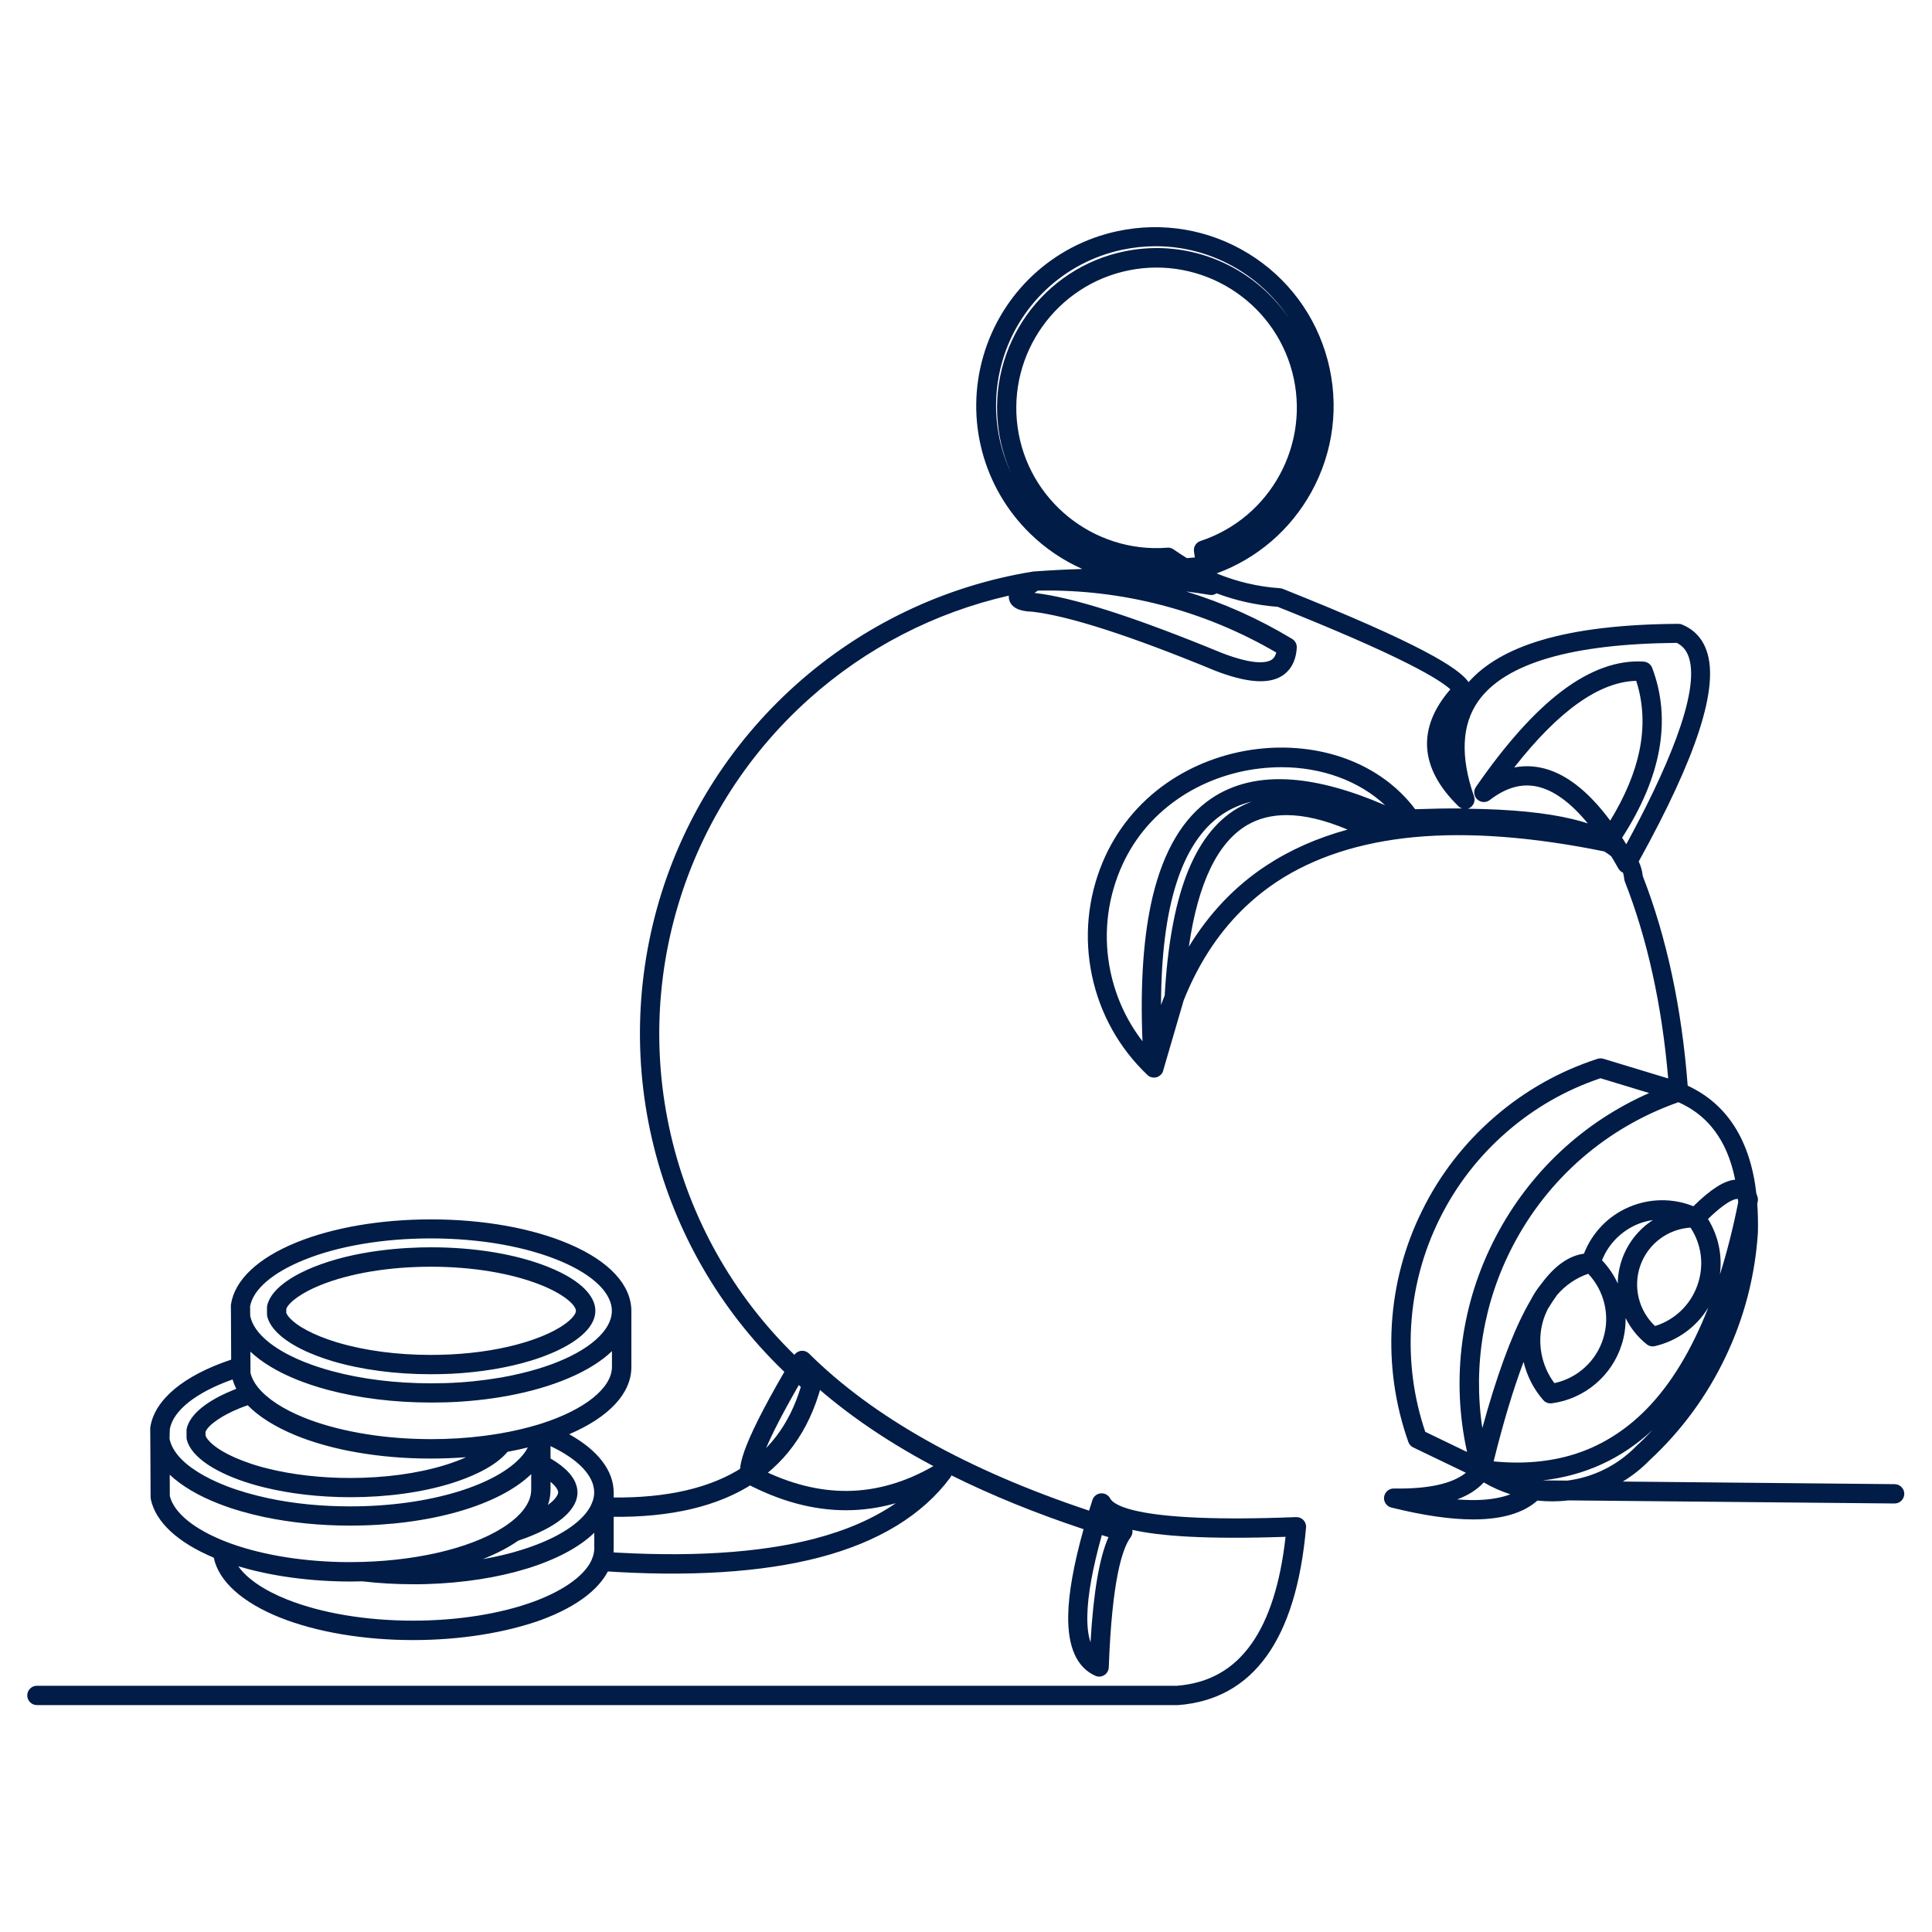
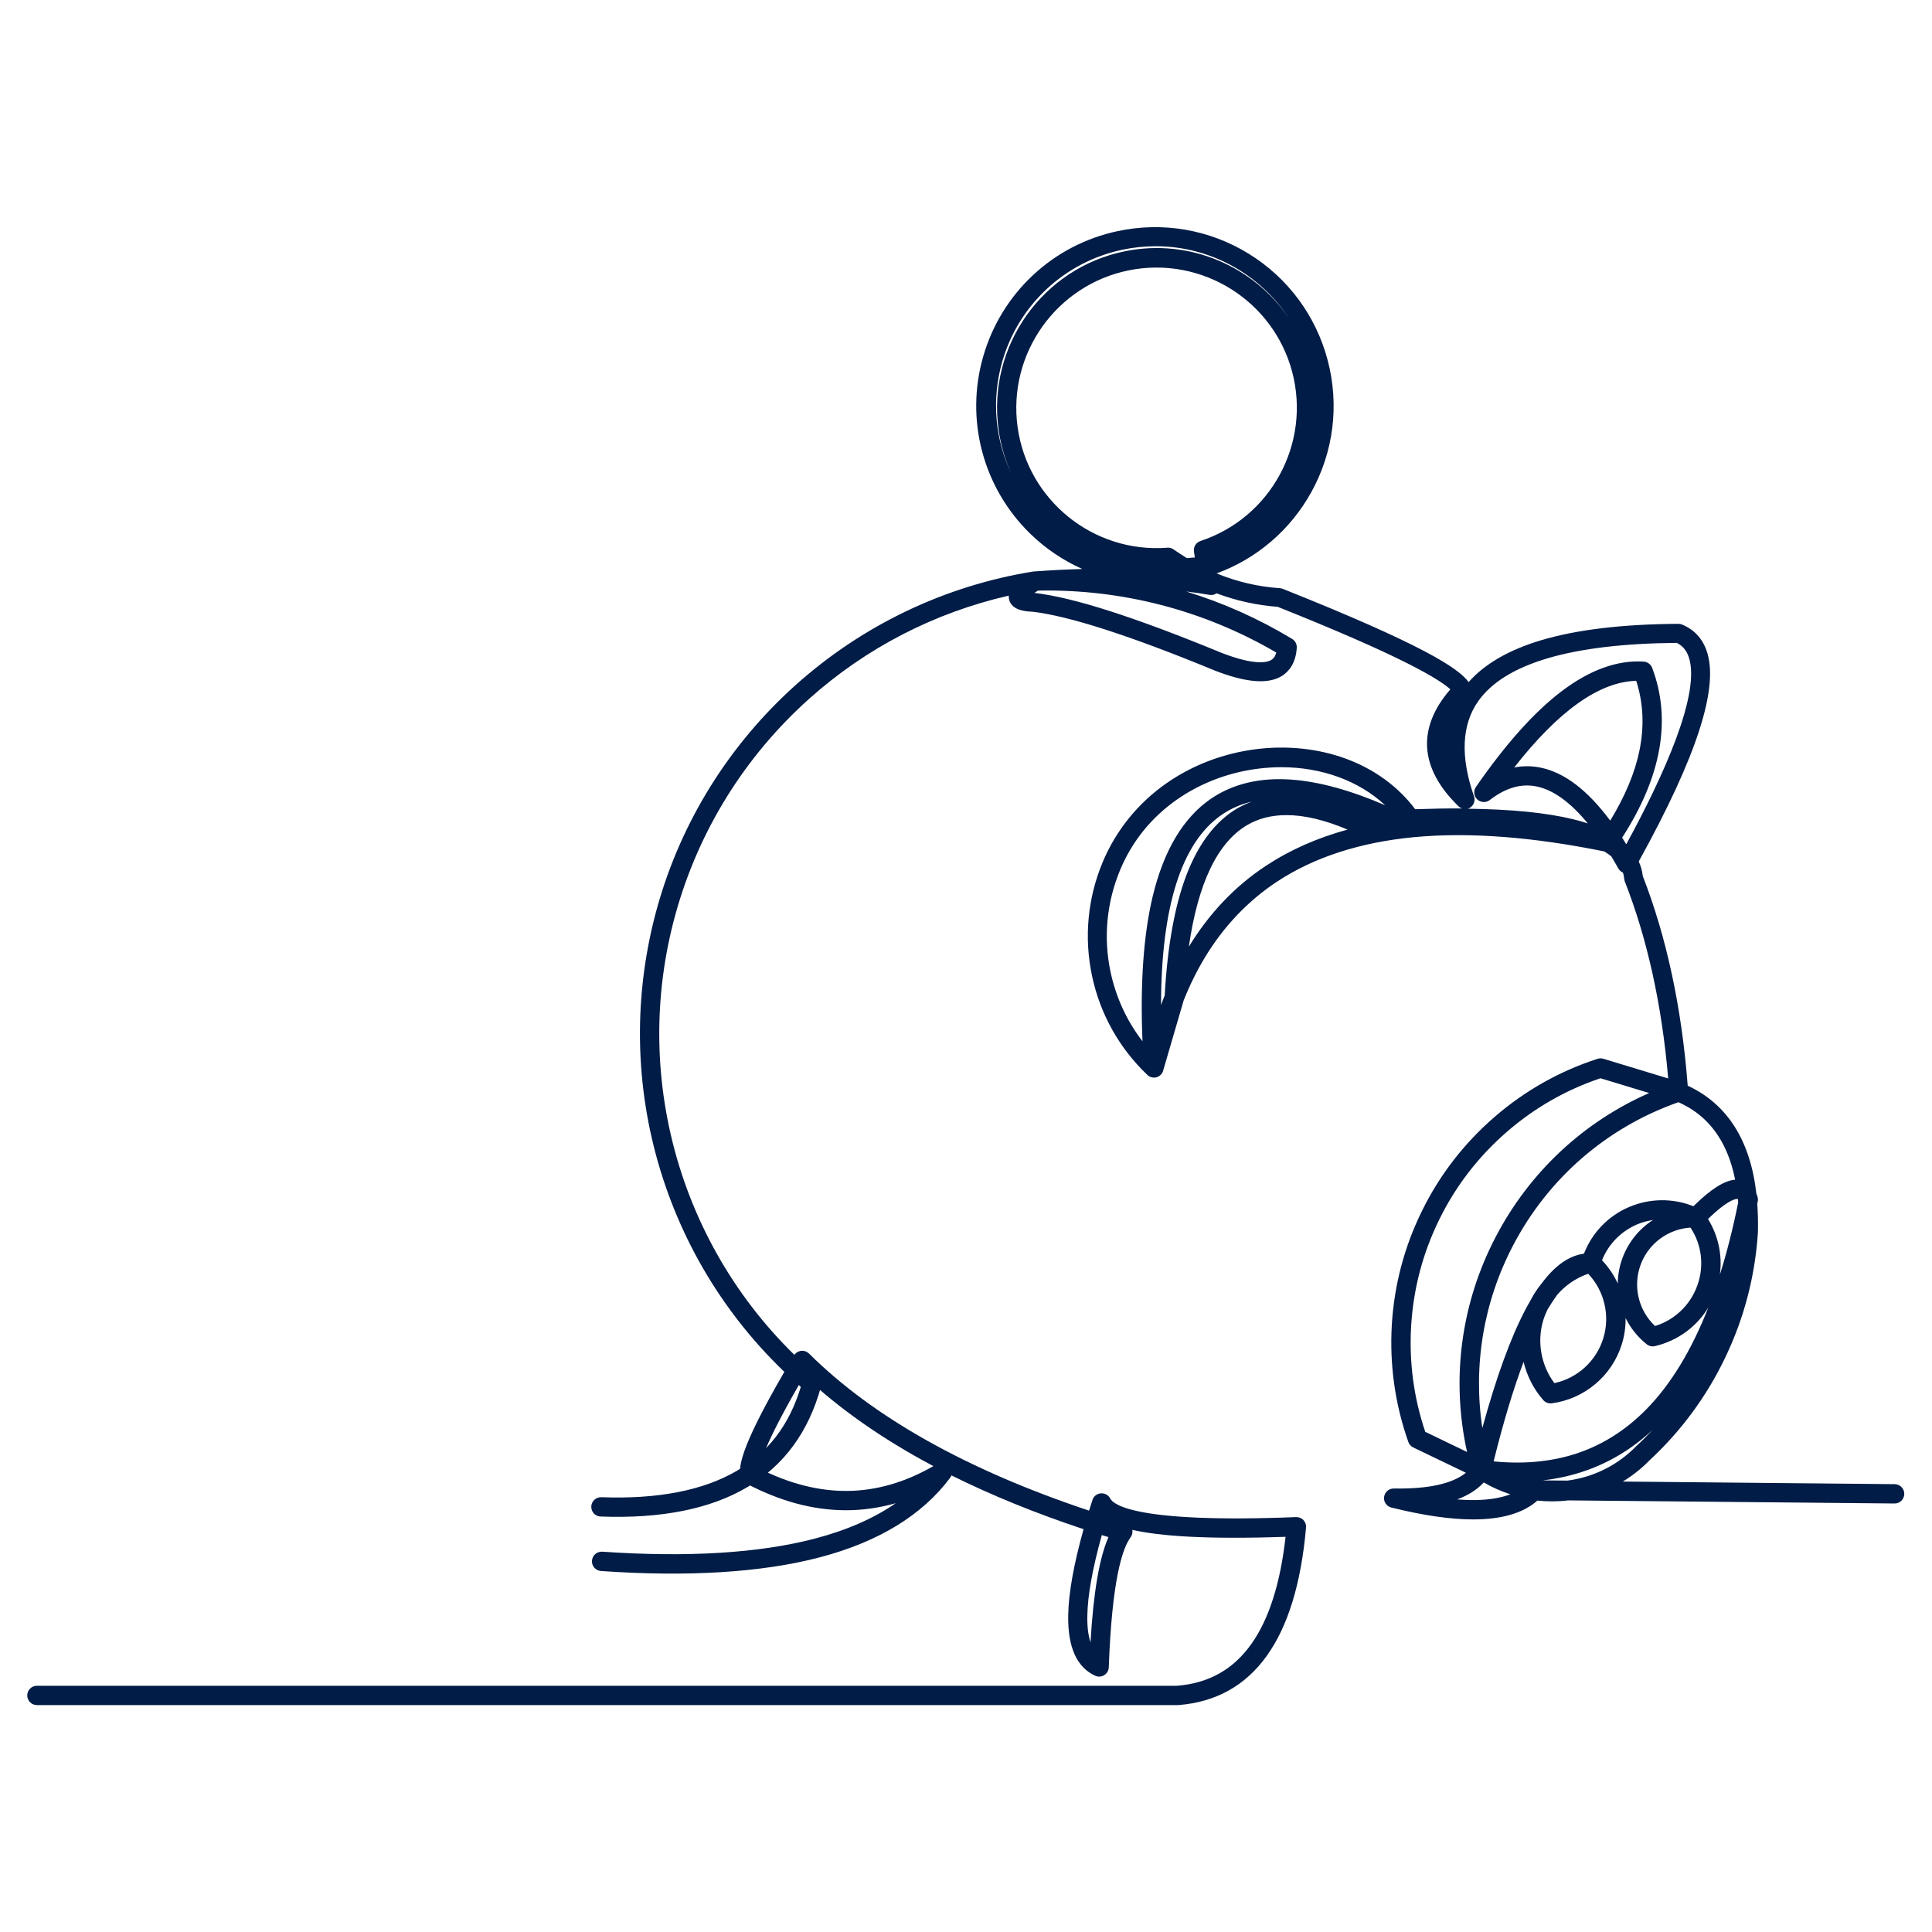
<svg xmlns="http://www.w3.org/2000/svg" version="1.0" id="Layer_1" x="0px" y="0px" viewBox="0 0 2000 2000" style="enable-background:new 0 0 2000 2000;" xml:space="preserve">
  <style type="text/css"> .st0{fill:#011C46;} </style>
  <g>
    <path class="st0" d="M1218.9,1765.1H38.2c-5.5,0-10-4.5-10-10s4.5-10,10-10h1180.3c33.1-2.7,58.4-17,77.2-43.7 c18-25.5,29.8-62.7,35.1-110.5c-82,2.8-130.1-0.7-158.6-7.2c0.5,2.7-0.2,5.5-1.8,7.7c-8.5,11.4-19.3,43.9-22.6,134.6 c-0.1,3.3-1.9,6.4-4.7,8.1c-2.8,1.8-6.4,2-9.4,0.6c-19-8.7-28.4-29.6-27.9-62.1c0.3-23.1,5.7-53.1,15.9-89.6 c-50-16.6-95.8-35.3-136.8-55.7c-0.3,0.9-0.8,1.8-1.4,2.6c-28.9,38.7-74.4,66.4-135.1,82.3c-59.6,15.6-135.7,20.4-226.3,14.1 c-5.5-0.4-9.7-5.2-9.3-10.7c0.4-5.5,5.2-9.6,10.7-9.3c88.4,6.1,162.4,1.5,219.9-13.5c33.1-8.7,61.1-20.9,83.9-36.7 c-16.9,4.8-34.1,7.3-51.4,7.3c-34.2,0-69-9.4-104.3-28.2c-2.5-1.4-4.4-3.7-5-6.6c-2.7-11.5,1.8-35.5,55.3-125.4 c1.6-2.6,4.3-4.4,7.3-4.8c3.1-0.4,6.1,0.7,8.3,2.8c66.4,66,163.8,120.6,289.9,162.6c1.1-3.6,2.3-7.3,3.5-11 c1.2-3.9,4.7-6.6,8.7-6.9c4-0.3,7.9,1.8,9.7,5.4c3.2,6.2,26.4,25.8,192.4,19.2c2.8-0.1,5.7,1,7.6,3.1c2,2.1,3,4.9,2.7,7.8 c-10.2,115.8-54.6,177.6-132.2,183.7C1219.4,1765.1,1219.2,1765.1,1218.9,1765.1z M1140.6,1589.1c-9.6,34.4-14.7,62.5-15,83.7 c-0.2,11.1,0.9,20.2,3.3,27.3c3-51.8,9.2-87.7,18.6-108.9C1145.2,1590.6,1142.9,1589.8,1140.6,1589.1z M786,1520.2 c31.2,15.8,62.1,23.6,91.8,23.2c29.8-0.4,59.5-9,88.4-25.7c-0.6-0.3-1.1-0.6-1.7-0.9c-51.5-27.5-95.8-58.6-132-92.6 C795,1488.3,787.3,1511.8,786,1520.2z" />
-     <path class="st0" d="M427.7,1697.8c-50.9,0-99.7-8.2-137.3-23.1c-39.5-15.7-64.1-37.8-69.1-62.2c0,0,0,0,0,0 c-37.2-15.6-60.3-36.9-65.2-60.6c-0.1-0.6-0.2-1.3-0.2-2l-0.3-59.5c0,0,0,0,0,0l-0.1-11.4c0-0.5,0-1,0.1-1.5 c4.3-28.5,34.6-53.7,83.7-70l-0.2-44.3c0,0,0,0,0,0l-0.1-11.4c0-0.5,0-1,0.1-1.5c3.8-25.2,27.9-48,67.9-64.2 c37.9-15.4,87.3-23.8,139.1-23.8c54.1,0,105.1,9.1,143.6,25.7c41.2,17.7,63.9,42.3,63.9,69.3v57.9c0,27.2-23.2,51.9-64.4,69.5 c29.9,16.7,46.1,37.7,46.1,60.6v57.9c0,5.7-1,11.4-3.1,17c-8.5,22.8-33.4,42.5-72.1,56.8C523,1690.3,476.1,1697.8,427.7,1697.8z M246.7,1621.4c8.9,12.8,26.7,25,51,34.6c35.4,14,81.5,21.7,130,21.7c46.1,0,90.6-7.1,125.3-19.9c32.1-11.9,54.1-28.3,60.3-45 c1.2-3.3,1.9-6.7,1.9-10v-16.1c-31.6,30.6-97,50.7-172.6,53.1c-4.9,0.2-9.8,0.2-14.8,0.2c-17.9,0-35.6-1-52.6-3 c-4.1,0.1-8.3,0.2-12.6,0.2C320.9,1637.1,280.6,1631.6,246.7,1621.4z M351.8,1617c3.5,0.1,7,0.1,10.6,0.1l12.9-0.2 c62.5-1.8,118.9-16.4,150.7-39.2c10.9-7.8,23.9-20.3,23.9-35.6v-16.1c-33.6,32.6-105.6,53.3-187.4,53.3c-31.1,0-60.9-3-88.7-8.8 c-16.9-3.6-32.6-8.1-46.7-13.6c-21.6-8.3-39.1-18.7-51.4-30.3l0.1,22c4.2,17.5,25.5,34.8,58.7,47.6c0,0,0,0,0,0 C267,1608.7,308.3,1615.9,351.8,1617z M536.4,1594.9c-10.2,7.2-22.6,13.5-36.6,19.1c13.9-2.4,27.1-5.5,39.5-9.4 c30.6-9.4,54.2-22.6,66.4-37.2c0,0,0,0,0,0c0.2-0.2,0.3-0.4,0.5-0.6c5.6-6.9,8.6-13.9,8.9-20.9c0-0.2,0-0.3,0-0.5s0-0.3,0-0.5 c0-17-16.3-34.2-45.2-47.9v12.8c16.1,9.4,25.3,19.6,27.4,30.4c0.3,1.6,0.5,3.2,0.5,4.8c0,6.5-2.7,13-7.9,19.2c0,0,0,0.1-0.1,0.1 c0,0,0,0,0,0c0,0,0,0,0,0c0,0.1-0.1,0.1-0.1,0.2C577.2,1579.1,554.1,1589,536.4,1594.9z M175.5,1489.3c1.1,5.8,4.1,11.7,8.9,17.5 c9.9,11.8,27.2,22.7,49.9,31.5c13.1,5.1,27.8,9.3,43.6,12.7c26.4,5.6,54.9,8.4,84.6,8.4c40.4,0,79-5.3,111.7-15.3 c30.6-9.4,54.1-22.6,66.4-37.2c0.5-0.6,1-1.3,1.6-2c0,0,0,0,0.1-0.1c1.6-2.1,3-4.2,4.1-6.4c-6.8,1.7-13.9,3.2-21,4.5 c-0.2,0.2-0.3,0.4-0.5,0.6c-0.8,0.9-1.6,1.8-2.5,2.7c0,0-0.1,0.1-0.1,0.1c-14.1,14.5-38.7,24-53.5,28.7c-0.8,0.2-1.5,0.5-2.2,0.7 c-30.2,9.3-66.2,14.2-103.9,14.2c-31.8,0-62.9-3.6-89.8-10.3c-4.9-1.2-9.6-2.5-14.1-3.9c-7.9-2.4-15.5-5.2-22.4-8.2 c-16.4-7.1-28.4-15.2-35.9-24c-3.6-4.3-6-8.7-7.1-13.1c-0.2-0.8-0.3-1.6-0.3-2.4l0-7.1c0,0,0,0,0-0.1c0-0.8,0.1-1.6,0.3-2.3 c4.7-19.3,31.7-32.9,47.5-39.3c1.2-0.5,2.5-1,3.7-1.5c-1.6-3.2-2.9-6.4-3.8-9.7c-37.7,13.3-61.6,32.1-65,51.5L175.5,1489.3z M569.9,1534v8.1c0,5.4-0.9,10.7-2.7,15.9c2.8-2.1,5.2-4.2,7.1-6.4c0.1-0.1,0.2-0.3,0.3-0.4c0,0,0,0,0,0c2.1-2.5,3.2-4.7,3.2-6.3 c0-0.3,0-0.6-0.1-0.9C577.2,1541.6,574.9,1538.1,569.9,1534z M212.8,1486.3c0.4,1,1.2,2.5,2.7,4.3c5.3,6.4,15.2,12.8,28.5,18.6 c6.3,2.7,13.1,5.2,20.3,7.5c4.2,1.3,8.6,2.5,13.1,3.6c25.4,6.3,54.8,9.7,85,9.7c35.8,0,69.7-4.6,98.1-13.3c8-2.5,15.4-5.2,22-8.2 c-12,0.9-24.3,1.4-36.6,1.4c-26.8,0-52.9-2.2-77.5-6.6l0,0c-2.6-0.5-5.1-0.9-7.6-1.4c0,0-0.1,0-0.1,0c0,0,0,0,0,0 c-19.9-4-38.1-9.3-54.3-15.9c-21.3-8.7-38.4-19.4-50-31.3c-2.9,1-5.8,2.1-8.5,3.2c-18.4,7.4-32.6,17.4-35.2,24.5L212.8,1486.3z M438.1,1489.7c2.6,0,5.3,0.1,7.9,0.1c18.7,0,37.2-1.1,54.9-3.4c5.7-0.7,11.3-1.6,16.9-2.5c13.7-2.4,26.8-5.4,39-9.1 c0.1,0,0.3-0.1,0.4-0.1l3.2-1c0,0,0,0,0,0c45-14.4,73.1-36.9,73.1-58.8v-16.2c-21.7,20.9-60.3,37.5-108,46.3 c-20.2,3.7-41.7,6-63.7,6.7c0,0,0,0,0,0c-0.3,0-0.6,0-0.9,0c-4.6,0.1-9.1,0.2-13.7,0.2c-0.4,0-0.8,0-1.2,0 c-37.9,0-74.9-4.6-107-13.2c-23.3-6.3-43.3-14.4-59.4-24.2c-7.9-4.8-14.7-9.9-20.4-15.3l0.1,22c1.2,5.1,3.9,10.3,8,15.3 c9.3,11.4,25.4,22,46.7,30.7c16.9,6.9,36.4,12.3,58,16.2C393.1,1487.2,415.2,1489.3,438.1,1489.7z M259,1362 c1.1,5.8,4.1,11.7,8.9,17.5c5.3,6.3,12.7,12.4,22.1,18.1c14.3,8.7,33,16.2,54.2,21.9c30.4,8.2,65.6,12.5,101.8,12.5 c5,0,10.1-0.1,15.1-0.2l0,0c19.2-0.6,37.9-2.5,55.6-5.5c0.8-0.1,1.7-0.3,2.5-0.4c0.9-0.2,1.7-0.3,2.6-0.5 c47.9-8.8,85.2-25.5,102.2-45.9c6.2-7.4,9.4-15,9.4-22.5c0-18.2-18.9-36.8-51.8-50.9c-36.1-15.5-84.2-24.1-135.7-24.1 c-49.2,0-96,7.9-131.5,22.4c-32.3,13.1-52.4,30.5-55.5,47.9L259,1362z M446,1422.6c-36.8,0-72-4.7-101.7-13.5 c-0.7-0.2-1.4-0.4-2.2-0.7c-15.7-4.8-44.1-15.4-58.3-32.3c-3.6-4.3-6-8.7-7.1-13.1c-0.2-0.8-0.3-1.6-0.3-2.4l0-7.1c0,0,0,0,0-0.1 c0-0.8,0.1-1.6,0.3-2.3c4.7-19.3,31.7-32.9,47.5-39.3c44.2-17.9,95.4-20.6,122-20.6c45.3,0,88.1,7.1,120.7,20.1 c38.6,15.3,47.2,32.2,48.9,40.8c0.3,1.6,0.5,3.2,0.5,4.8c0,6.5-2.7,13-7.9,19.2c-14.2,16.8-42.6,27.5-58.3,32.3 c-24.6,7.5-52.3,12.1-82.5,13.7c0,0,0,0,0,0C460.4,1422.4,453.2,1422.6,446,1422.6z M296.3,1359c0.4,1,1.2,2.5,2.7,4.3 c7.9,9.4,25.7,18.9,48.9,26c0.7,0.2,1.3,0.4,2,0.6c28,8.3,61.2,12.7,96.1,12.7c6.8,0,13.7-0.2,20.4-0.5c28.2-1.4,55-5.8,77.7-12.8 c23.1-7.1,40.9-16.6,48.9-26c2.1-2.5,3.2-4.7,3.2-6.3c0-0.3,0-0.6-0.1-0.9c-1.2-6.1-13.2-16.8-36.7-26.1 c-30.3-12-70.5-18.7-113.3-18.7c-43.4,0-84,6.8-114.5,19.1c-18.4,7.4-32.6,17.4-35.2,24.5L296.3,1359z" />
    <path class="st0" d="M1525,1572.9c-23.4,0-51.6-4.1-84.7-12.3c-4.9-1.2-8.2-6-7.5-11c0.7-5,5-8.8,10.1-8.7 c35.5,0.6,60.5-4.9,74.6-16.3l-54.5-26.2c-2.4-1.1-4.2-3.2-5.1-5.7c-13.8-39.1-19.5-79.9-17.1-121.2c2.5-41.4,13-81.2,31.4-118.3 c18.3-37.2,43.5-69.7,74.9-96.9s67.2-47.4,106.6-60.2c1.9-0.6,4-0.7,6-0.1l67.2,20.4c-6.5-76-21.6-144.5-44.9-203.9 c-0.3-0.9-0.6-1.8-0.6-2.7c-0.2-2.2-0.7-4.4-1.3-6.5c-2-0.8-3.7-2.3-4.8-4.3c-2.4-4.3-4.9-8.5-7.3-12.5c-2.2-1.8-4.6-3.5-7.3-5.1 c-74.1-15.1-140.2-20.1-196.6-14.8c-56.1,5.3-104.1,20.9-142.5,46.3c-29.8,19.8-54.8,46-74.2,78.1c-8.3,13.7-15.7,28.6-22.1,44.7 l-21.2,72.6c0,0.2-0.1,0.3-0.1,0.5c0,0,0,0,0,0l0,0c-0.6,1.9-1.8,3.4-3.3,4.6c0,0,0,0,0,0c0,0,0,0,0,0c-0.5,0.4-1,0.7-1.5,1 c0,0,0,0,0,0c0,0,0,0,0,0c-1.5,0.8-3.3,1.2-5.1,1.1c0,0,0,0,0,0c-0.3,0-0.7,0-1-0.1c0,0,0,0,0,0c-2.1-0.3-4-1.3-5.4-2.7 c-29.2-27.8-49-63.3-57.3-102.8c-8.3-39.4-4.5-80,11-117.2c13.8-33.1,36.7-61.4,66.3-82c27.3-19,59.7-31.2,93.7-35.3 c31.7-3.8,63.4-0.4,91.6,9.9c29.5,10.8,54.4,28.9,72,52.4c17.1-0.6,33.3-0.9,48.5-0.8c-1.4-0.5-2.7-1.2-3.7-2.3 c-40.4-39.2-43.2-80.9-8.4-121c-4.9-4.5-16.6-12.9-44.2-26.8c-30.9-15.6-76.1-35.3-134.5-58.6c-21.8-1.7-42.9-6.3-63.3-14 c-2.1,1.5-4.7,2.1-7.4,1.6c-7.7-1.3-15.7-2.5-24.1-3.5c38.2,11.7,75,28.1,109.7,49.1c3.2,1.9,5,5.4,4.8,9.2 c-1,16.6-8.7,24.8-15,28.9c-14.2,9.1-37.1,7.4-70-5.4c-0.1,0-0.1-0.1-0.2-0.1c-87.5-36.1-151-56.5-188.8-60.8 c-6-0.2-20.6-1-23.7-12.2c-0.4-1.5-0.5-3-0.4-4.4c-76.8,17.5-147.9,54.1-206.9,107c-66.3,59.4-114,136.1-137.9,221.9 c-23.9,85.8-22.6,176.1,3.5,261.2c26.2,85.1,75.9,160.6,143.8,218.1c3,2.5,4.2,6.5,3.2,10.2c-25.5,94.2-102.3,139.6-228.3,134.9 c-5.5-0.2-9.8-4.8-9.6-10.4c0.2-5.5,4.9-9.8,10.4-9.6c58.4,2.2,105.5-7,140.1-27.2c32.7-19.1,54.5-47.6,66.4-87 c-68.3-59.5-118.4-136.6-145.1-223.3c-27.3-88.8-28.5-183-3.7-272.5C704.9,851,754.6,771,823.8,709 c69.2-61.9,154.2-102.6,245.9-117.4c0.1,0,0.1,0,0.2,0c0,0,0,0,0,0c0,0,0,0,0,0c0,0,0,0,0,0c0,0,0,0,0,0c0,0,0,0,0,0c0,0,0,0,0,0 c0,0,0,0,0,0c0,0,0.1,0,0.1,0c0,0,0,0,0,0c0,0,0,0,0,0c0,0,0,0,0,0c0,0,0,0,0,0c0,0,0,0,0,0c0,0,0,0,0,0c0,0,0,0,0,0c0,0,0,0,0,0 c0,0,0,0,0,0c0,0,0.1,0,0.1,0c17.4-1.3,34.1-2.1,50.3-2.6c-19.8-8.8-38.1-21.1-54.1-36.7c-48.8-47.7-67.4-118-48.4-183.6 c19-65.6,72.2-115.2,138.9-129.4c46.7-10,94.9-1.8,135.6,23.2c40.7,25,69.8,64.2,82,110.4c12.2,46.2,6.2,94.7-16.9,136.5 c-21.7,39.2-56.3,68.9-98.1,84.2c21,8.6,43,13.8,65.6,15.3c1,0.1,2,0.3,3,0.7c143.9,57.4,181.9,82,192.3,96.5 c16.6-18.8,41.8-33.4,75-43.3c36.7-11,84.5-16.7,142.2-17c1.4,0,2.6,0.2,3.9,0.8c12.3,5.1,20.8,14.2,25.3,27.1 c13.1,37.5-9.9,108.9-70.3,218.1c2.2,4.7,3.6,9.7,4.2,15.1c24.6,63.2,40.3,136.1,46.5,217c40.9,19,64.8,56.5,71.1,111.8 c0.4,0.9,0.8,1.9,1.1,3c0.5,1.6,0.7,3.4,0.3,5.1c-0.2,0.8-0.3,1.6-0.5,2.4c0.7,9.2,0.9,18.9,0.7,29.1c0,0.1,0,0.3,0,0.4 c-2.9,44.9-14.1,88.3-33.5,128.9c-19.3,40.6-45.8,76.6-78.7,107.1c-8.4,8.6-17.8,16-27.7,22l281.5,2.7c5.5,0.1,10,4.6,9.9,10.1 c-0.1,5.5-4.5,9.9-10,9.9c0,0-0.1,0-0.1,0l-337.8-3.2c-10.6,1.3-21.3,1.3-31.9,0.2C1577,1566.3,1554.8,1572.9,1525,1572.9z M1508.4,1552.2c9.4,0.7,18.1,0.9,25.9,0.4c11.4-0.7,21.1-2.6,29.2-5.7c-9.4-3.1-18.7-7.1-27.5-12.3 C1529.1,1542.1,1519.9,1547.9,1508.4,1552.2z M1597.1,1532.5l25.5,0.2c26.3-3.4,51.5-15.4,71.2-35.6c0.1-0.1,0.2-0.2,0.4-0.4 c5.8-5.3,11.3-10.8,16.6-16.5C1678.7,1510.1,1640.7,1527.5,1597.1,1532.5z M1546.2,1512.8c30.1,3,58,0.5,82.9-7.2 c27.8-8.6,52.9-24.2,74.7-46.2c25.6-25.9,47.2-61.4,64.7-106c-12.1,20.1-31.9,34.6-55.3,40.1c-3,0.7-6.1,0-8.5-1.9 c-9.4-7.5-16.8-16.8-21.9-27.2c0.1,9.1-1.1,18.2-3.9,27.1c-10.1,32.7-38.6,56.7-72.5,61.2c-3.3,0.4-6.6-0.8-8.8-3.3 c-10-11.4-16.9-25.1-20.4-39.6C1566.6,1437.9,1556.2,1472.4,1546.2,1512.8z M1475.4,1482.2l43.3,20.9 c-16.7-75.4-6.4-153.8,29.7-222.8c34.9-66.8,90.6-118.8,158.8-148.8l-50.4-15.3c-35.7,12-68.2,30.6-96.7,55.3 c-29.3,25.4-52.9,55.8-70,90.6c-17.2,34.8-27,72-29.3,110.7C1458.6,1410,1463.5,1446.9,1475.4,1482.2z M1737.5,1141 c-74.2,26.1-134.9,78.7-171.3,148.5c-30.6,58.6-41.4,124.4-31.7,188.8c14.4-52.6,29.4-93.9,44.8-123c1.8-3.4,3.6-6.6,5.4-9.7 c3-5.9,6.7-11.5,10.9-16.6c13.9-18.8,28.5-29.1,44.1-31.2c8.4-21.6,25-39,46.5-48.2c21.4-9.2,45.4-9.5,66.8-0.9 c18-17.7,31.8-26.5,43.2-27.5c-2.6-13.1-6.5-24.8-11.6-35C1774,1165.2,1758.6,1150.4,1737.5,1141z M1602.1,1355.4 c-1.7,3.5-3.2,7.1-4.4,10.9c-6.9,22.3-2.5,47,11.4,65.5c23.8-5.1,43.4-22.8,50.6-46.4c7.3-23.5,1.1-49.2-15.6-66.8 c-12.6,4.3-23.7,12-32.2,21.9C1608.8,1344.8,1605.5,1349.7,1602.1,1355.4z M1750,1270.8c-23.3,1.5-43.8,16.6-51.8,38.9 c-8,22.3-1.9,47,15.1,63c20.3-6.3,36.4-21.6,43.7-41.8C1764.4,1310.6,1761.7,1288.5,1750,1270.8z M1658.4,1304.6 c6.8,7.2,12.3,15.3,16.3,24.1c0.1-8.7,1.6-17.4,4.7-25.9c6.1-16.8,17.4-30.6,31.7-39.8c-5.8,0.8-11.6,2.4-17.1,4.8 C1677.7,1275,1664.9,1288.2,1658.4,1304.6z M1768.1,1261.9c10.7,17.3,15,37.6,12.3,57.6c7.3-23,13.6-48,19-74.9 c-0.1-1.1-0.2-2.1-0.3-3.2c-0.1-0.2-0.3-0.2-0.3-0.2C1798.4,1241.1,1791,1239.7,1768.1,1261.9z M1326.3,794.2 c-7.5,0-15.1,0.5-22.8,1.4c-30.8,3.7-60.1,14.7-84.7,31.8c-26.8,18.7-46.8,43.3-59.3,73.3c-13.9,33.5-17.4,69.9-9.9,105.3 c5.6,26.4,16.8,50.8,33.1,71.9c-2.5-60,1.1-110.4,10.6-150.1c11.4-47.4,31.6-81.3,60.2-100.9c22.8-15.6,51.1-22.3,84-19.8 c28.2,2.1,60.6,11,96.4,26.5C1406.9,808.3,1368.3,794.2,1326.3,794.2z M1295.9,829.8c-11.5,2.7-21.9,7.3-31.1,13.6 c-41.6,28.6-62.7,94.7-62.9,197c1.2-3.4,2.5-6.7,3.8-10c2.8-50.3,10.2-91.8,22.1-123.5c12.5-33.2,30.4-56.8,53.1-70.1 C1285.8,834,1290.8,831.7,1295.9,829.8z M1331.8,843.8c-15.4,0-28.9,3.4-40.7,10.3c-30.7,18-51,60.2-60.4,125.9 c21-34.4,47.5-62.4,79.6-83.6c24.8-16.4,53.1-29,84.7-37.6C1371.4,848.8,1350.3,843.8,1331.8,843.8z M1683.1,873.4 c0.2,0.1,0.3,0.3,0.5,0.4c38.6-70.8,77.5-156.5,64.5-193.9c-2.4-6.8-6.3-11.4-12.3-14.4c-108.7,0.9-177.8,21.1-205.5,60.3 c-17.2,24.3-18.7,57.5-4.4,98.6c1.5,4.4-0.2,9.2-4.1,11.7c-0.7,0.5-1.5,0.8-2.3,1.1c44.7,0.5,81.1,4.1,108.7,10.8 c5.5,1.3,10.7,2.8,15.5,4.4c-18.1-22-35.9-34.8-53.2-38.3c-16-3.2-31.8,1.4-48.3,14.1c-3.9,3-9.4,2.7-13-0.7 c-3.6-3.4-4.1-8.9-1.3-12.9c30.5-44.1,60.2-77.4,88.4-98.8c29.3-22.3,58-32.7,85.3-30.9c3.9,0.3,7.3,2.8,8.7,6.4 c20.2,53.4,9.8,112.5-31.1,175.9C1680.6,869.3,1681.9,871.3,1683.1,873.4z M1580.9,793.2c4.6,0,9.2,0.5,13.7,1.4 c24.7,5,48.6,23.1,72.3,54.9c15.3-25.1,25.5-49.4,30.2-72.3c5.2-25.2,4.1-49.5-3.3-72.4c-38,0.9-80.4,31-126.3,89.7 C1572,793.6,1576.4,793.2,1580.9,793.2z M1264.5,675.8c34.1,13.2,47.1,10.2,51.8,7.2c1-0.6,3.5-2.3,4.9-7.5 c-74.9-43.8-160-65.9-246.8-64.1c-1.3,0.9-2.5,1.6-3.5,2.4C1111.1,618.4,1174.4,638.7,1264.5,675.8z M1209.1,566.9 c2,0,4,0.6,5.7,1.8c4.6,3.2,9.2,6.2,13.9,9.1c2.5-0.3,5.3-0.5,8.2-0.7l-0.9-6.2c-0.7-4.8,2.2-9.4,6.8-10.9 c72.8-24,114.4-100.9,94.9-174.9c-19.6-74.1-93.7-120.3-168.9-105.3c-75.1,15-125.8,86.3-115.4,162.2 c10.4,75.9,78.5,130.8,154.8,125C1208.6,566.9,1208.8,566.9,1209.1,566.9z M1196.4,254.9c-11.5,0-23.2,1.2-34.9,3.7 c-59.5,12.7-107,57-123.9,115.4c-11.4,39.5-7.6,81,9.6,116.9c-6.6-14.4-11.3-30-13.5-46.4c-11.9-86.4,45.8-167.4,131.3-184.5 c66.9-13.4,133.1,15.9,169.4,69.6C1304.2,283.5,1252.3,254.9,1196.4,254.9z" />
  </g>
</svg>